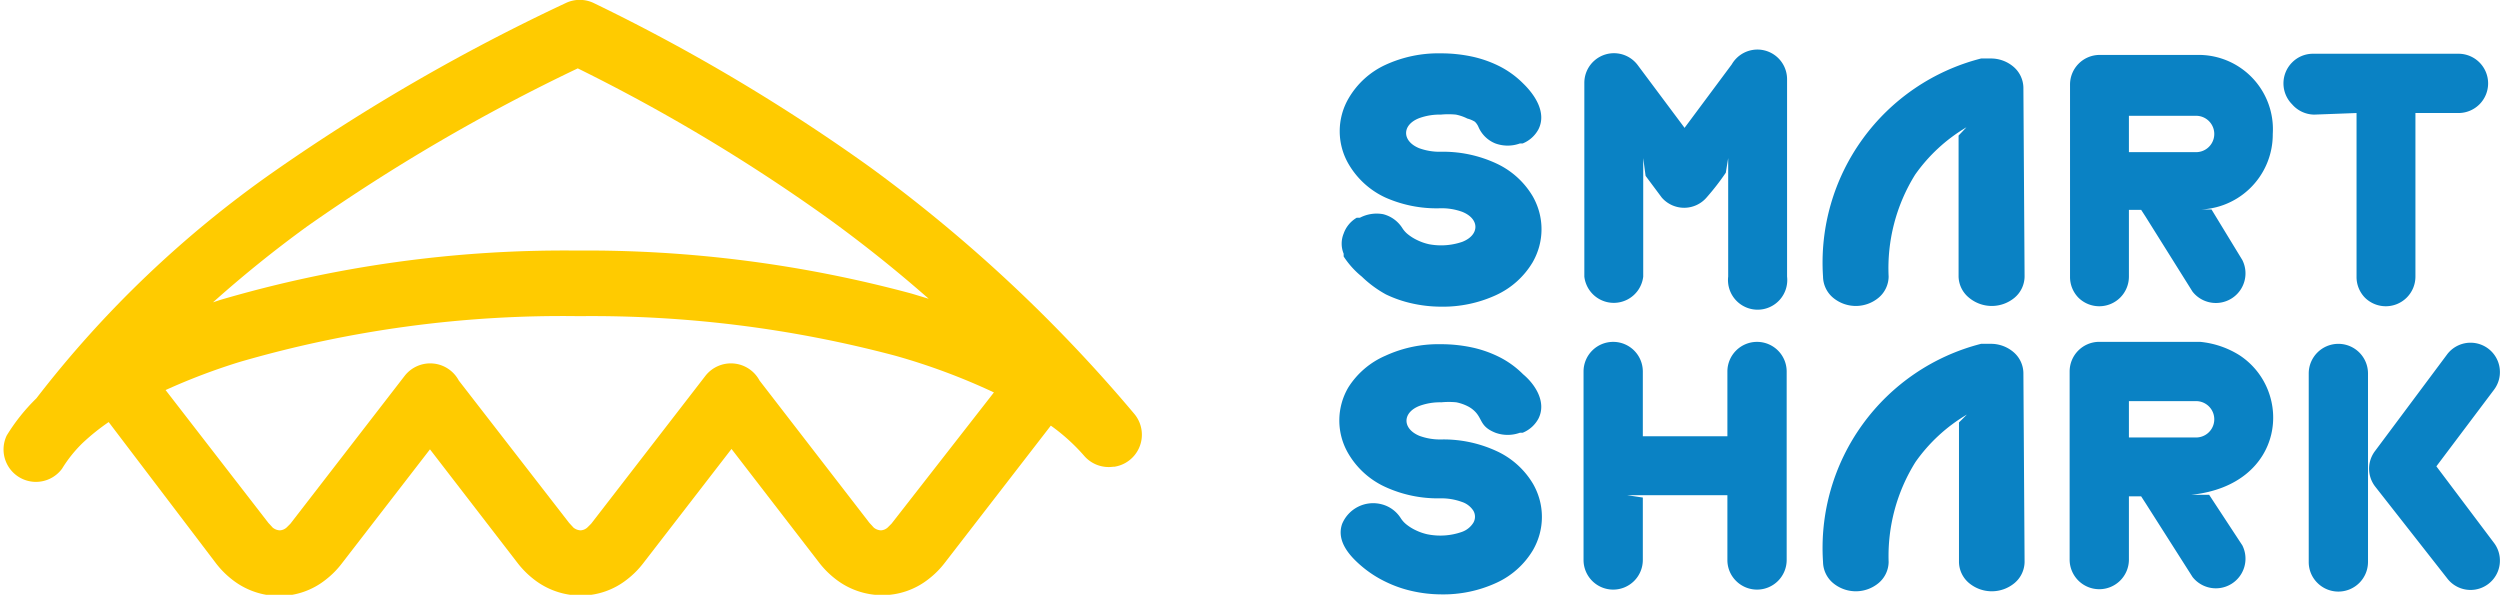
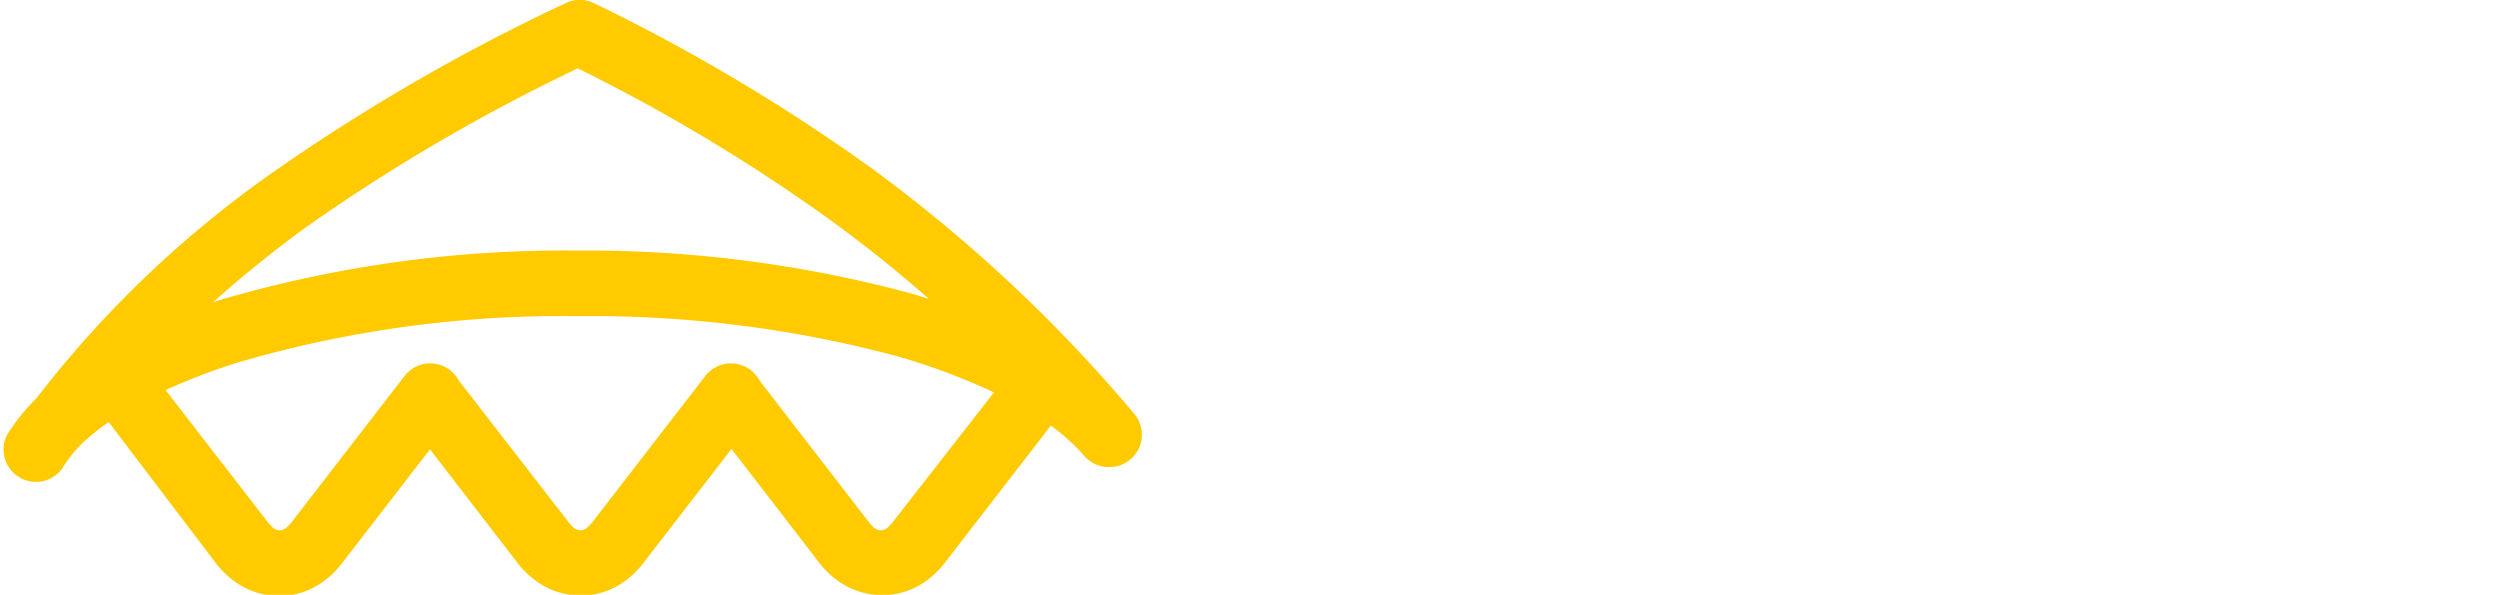
<svg xmlns="http://www.w3.org/2000/svg" viewBox="0 0 63.26 15.05">
  <defs>
    <style>.cls-1{fill:#0a82c4;}.cls-2{fill:#ffcb00;}</style>
  </defs>
  <title>Ресурс 2</title>
  <g id="Слой_2" data-name="Слой 2">
    <g id="Слой_1-2" data-name="Слой 1">
-       <path class="cls-1" d="M41.58,7a.75.75,0,0,1-1.49,0V2.09a.75.75,0,0,1,1.36-.43l1.18,1.58,0,.32,0-.33,1.19-1.6A.75.75,0,0,1,45.22,2V7a.75.75,0,1,1-1.49,0V4l-.06.37a6.32,6.32,0,0,1-.48.62A.75.75,0,0,1,42.05,5l-.41-.55L41.58,4V7Zm9.65,0a.71.71,0,0,1-.25.53.9.9,0,0,1-1.16,0A.71.71,0,0,1,49.56,7V3.43l.2-.21a4.2,4.2,0,0,0-1.3,1.2A4.48,4.48,0,0,0,47.79,7h0a.71.71,0,0,1-.25.53.9.9,0,0,1-1.16,0A.71.71,0,0,1,46.13,7h0a5.33,5.33,0,0,1,4-5.52h0l.12,0h.12a.88.88,0,0,1,.58.21.71.71,0,0,1,.25.53Zm2.64-3.15h1.7a.46.46,0,0,0,0-.92H53.5l.37,0Zm2.87,2.73a.75.75,0,0,1-1.26.8L54.29,5.48l-.11-.17h-.69l.38,0V7a.75.75,0,0,1-.22.53h0a.75.75,0,0,1-1.06,0h0A.75.75,0,0,1,52.38,7V2.14a.75.75,0,0,1,.74-.75h2.56a1.88,1.88,0,0,1,1.83,2,1.9,1.9,0,0,1-2,1.91l.45,0Zm1.82-3.68A.75.75,0,0,1,58,2.64h0a.75.75,0,0,1,0-1.06h0a.74.74,0,0,1,.53-.22h3.68a.75.75,0,0,1,.53.22h0a.75.75,0,0,1,0,1.06h0a.75.75,0,0,1-.53.22H60.7l.42,0V7a.75.75,0,0,1-.22.53h0a.75.75,0,0,1-1.06,0h0A.75.75,0,0,1,59.63,7V2.86ZM38.93,10.59a.79.79,0,0,1-.4.36l-.07,0a.91.91,0,0,1-.62,0c-.4-.16-.32-.35-.53-.55a.7.7,0,0,0-.17-.12,1.13,1.13,0,0,0-.29-.1,2,2,0,0,0-.38,0,1.51,1.51,0,0,0-.55.09c-.44.17-.44.58,0,.76a1.51,1.51,0,0,0,.55.09,3.19,3.19,0,0,1,1.39.29,2.08,2.08,0,0,1,.93.83,1.71,1.71,0,0,1,.17.41,1.67,1.67,0,0,1,0,.86,1.72,1.72,0,0,1-.17.41,2.08,2.08,0,0,1-.93.83,3.2,3.2,0,0,1-1.39.29,3.37,3.37,0,0,1-.72-.08,3,3,0,0,1-.67-.23,2.83,2.83,0,0,1-.61-.39c-.31-.26-.66-.64-.51-1.08a.85.85,0,0,1,1-.5.81.81,0,0,1,.49.36.65.65,0,0,0,.15.16,1.17,1.17,0,0,0,.23.14,1.33,1.33,0,0,0,.29.1,1.65,1.65,0,0,0,.87-.06.56.56,0,0,0,.29-.23.3.3,0,0,0,0-.31.55.55,0,0,0-.29-.22,1.52,1.52,0,0,0-.55-.09,3.19,3.19,0,0,1-1.39-.29,2.09,2.09,0,0,1-.93-.84,1.65,1.65,0,0,1,0-1.68A2.09,2.09,0,0,1,35.06,9a3.19,3.19,0,0,1,1.39-.29,3.74,3.74,0,0,1,.79.08,2.91,2.91,0,0,1,.69.24,2.32,2.32,0,0,1,.61.44C38.84,9.72,39.14,10.17,38.93,10.59Zm2.64.45h2.14V9.4a.75.75,0,0,1,.22-.53h0a.75.75,0,0,1,1.06,0h0a.75.75,0,0,1,.22.53v4.77a.75.75,0,0,1-.22.53h0a.75.75,0,0,1-1.06,0h0a.74.74,0,0,1-.22-.53V12.53H41.17l.4.06v1.58a.75.75,0,0,1-.22.53h0a.75.75,0,0,1-1.06,0h0a.75.75,0,0,1-.22-.53V9.4a.75.75,0,0,1,.22-.53h0a.75.75,0,0,1,1.06,0h0a.75.75,0,0,1,.22.53Zm18.35,3.18a.75.75,0,0,1-.22.53h0a.75.75,0,0,1-1.06,0h0a.74.74,0,0,1-.22-.53V9.45a.75.75,0,0,1,.22-.53h0a.75.75,0,0,1,1.06,0h0a.75.75,0,0,1,.22.53Zm2-5.25a.74.74,0,1,1,1.19.89l-1.46,1.94-.48,0,.48,0,1.46,1.94a.74.74,0,1,1-1.19.89L60.1,12.31a.74.74,0,0,1,0-.9ZM51.23,14.22a.71.71,0,0,1-.25.53.9.9,0,0,1-1.16,0,.71.71,0,0,1-.25-.53V10.69l.2-.2a4.2,4.2,0,0,0-1.3,1.2,4.48,4.48,0,0,0-.68,2.53h0a.71.71,0,0,1-.25.53.9.9,0,0,1-1.16,0,.71.71,0,0,1-.25-.53h0a5.33,5.33,0,0,1,4-5.52h0l.12,0h.12a.88.88,0,0,1,.58.21.71.71,0,0,1,.25.53Zm2.64-3.15h1.7a.46.46,0,0,0,0-.92H53.5l.37,0Zm2.87,2.73a.75.75,0,0,1-1.26.8l-1.19-1.87-.11-.17h-.69l.38,0v1.6a.75.75,0,0,1-.22.53h0a.75.75,0,0,1-1.06,0h0a.75.75,0,0,1-.22-.53V9.4a.75.75,0,0,1,.74-.75h2.56a2.28,2.28,0,0,1,1,.34c1.37.9,1.17,3.28-1.22,3.53l.45,0ZM38.93,3.27a.79.79,0,0,1-.4.36l-.07,0a.91.91,0,0,1-.62,0,.78.78,0,0,1-.43-.42.4.4,0,0,0-.09-.13A.7.7,0,0,0,37.13,3a1.13,1.13,0,0,0-.29-.1,2,2,0,0,0-.38,0,1.51,1.51,0,0,0-.55.09c-.44.17-.44.58,0,.76a1.51,1.51,0,0,0,.55.09,3.19,3.19,0,0,1,1.39.29,2.09,2.09,0,0,1,.93.83,1.71,1.71,0,0,1,.17.41,1.67,1.67,0,0,1,0,.86,1.72,1.72,0,0,1-.17.41,2.09,2.09,0,0,1-.93.83,3.21,3.21,0,0,1-1.39.29,3.37,3.37,0,0,1-.72-.08,3,3,0,0,1-.67-.23A2.82,2.82,0,0,1,34.46,7,2.18,2.18,0,0,1,34,6.49l0-.07a.67.67,0,0,1,0-.51.75.75,0,0,1,.33-.4l.08,0A.91.91,0,0,1,35,5.42a.81.81,0,0,1,.49.36.64.64,0,0,0,.15.16,1.17,1.17,0,0,0,.23.14,1.32,1.32,0,0,0,.29.1A1.65,1.65,0,0,0,37,6.12c.44-.17.45-.58,0-.76a1.52,1.52,0,0,0-.55-.09A3.19,3.19,0,0,1,35.06,5a2.09,2.09,0,0,1-.93-.84,1.65,1.65,0,0,1,0-1.68,2.09,2.09,0,0,1,.93-.84,3.19,3.19,0,0,1,1.39-.29,3.74,3.74,0,0,1,.79.08,2.91,2.91,0,0,1,.69.24,2.33,2.33,0,0,1,.61.44C38.84,2.4,39.14,2.85,38.93,3.27Z" />
      <path class="cls-2" d="M25.15,9.93A16.19,16.19,0,0,0,22.65,9a29.94,29.94,0,0,0-8-1A29.25,29.25,0,0,0,6.06,9.16a15.88,15.88,0,0,0-1.87.71l2.6,3.36.11.12a.31.31,0,0,0,.18.07.28.28,0,0,0,.17-.07l.1-.1,2.89-3.74a.82.82,0,0,1,1.37.12l2.79,3.6.11.12a.31.31,0,0,0,.18.07.28.28,0,0,0,.17-.07l.1-.1,2.89-3.74a.82.82,0,0,1,1.37.12L22,13.23l.11.12a.31.31,0,0,0,.18.07.28.28,0,0,0,.17-.07l.1-.1ZM5.39,7.65l.18-.06a30.89,30.89,0,0,1,9-1.25,31.59,31.59,0,0,1,8.5,1.09l.43.13c-.83-.73-1.66-1.39-2.5-2a45.24,45.24,0,0,0-6.38-3.83,47.27,47.27,0,0,0-6.85,4A30.24,30.24,0,0,0,5.39,7.65Zm22.78,4.16h0a.82.82,0,0,1-.74-.28,4.86,4.86,0,0,0-.84-.76l-2.69,3.48a2.21,2.21,0,0,1-.4.4,1.89,1.89,0,0,1-1.18.41,1.93,1.93,0,0,1-1.18-.41,2.28,2.28,0,0,1-.41-.41l-2.22-2.88-2.24,2.9a2.21,2.21,0,0,1-.4.4,1.89,1.89,0,0,1-1.18.41,1.93,1.93,0,0,1-1.18-.41,2.29,2.29,0,0,1-.41-.41l-2.22-2.88-2.24,2.9a2.21,2.21,0,0,1-.4.4,1.89,1.89,0,0,1-1.18.41,1.93,1.93,0,0,1-1.18-.41,2.28,2.28,0,0,1-.41-.41L2.75,10.68a5.5,5.5,0,0,0-.66.53l0,0a3.34,3.34,0,0,0-.52.65.82.82,0,0,1-1.4-.84,4.84,4.84,0,0,1,.75-.94,27.42,27.42,0,0,1,6-5.73A49.67,49.67,0,0,1,14.31.08a.82.82,0,0,1,.72,0h0a47.52,47.52,0,0,1,7,4.16,38,38,0,0,1,6.67,6.23.82.82,0,0,1-.5,1.34Z" />
    </g>
  </g>
</svg>